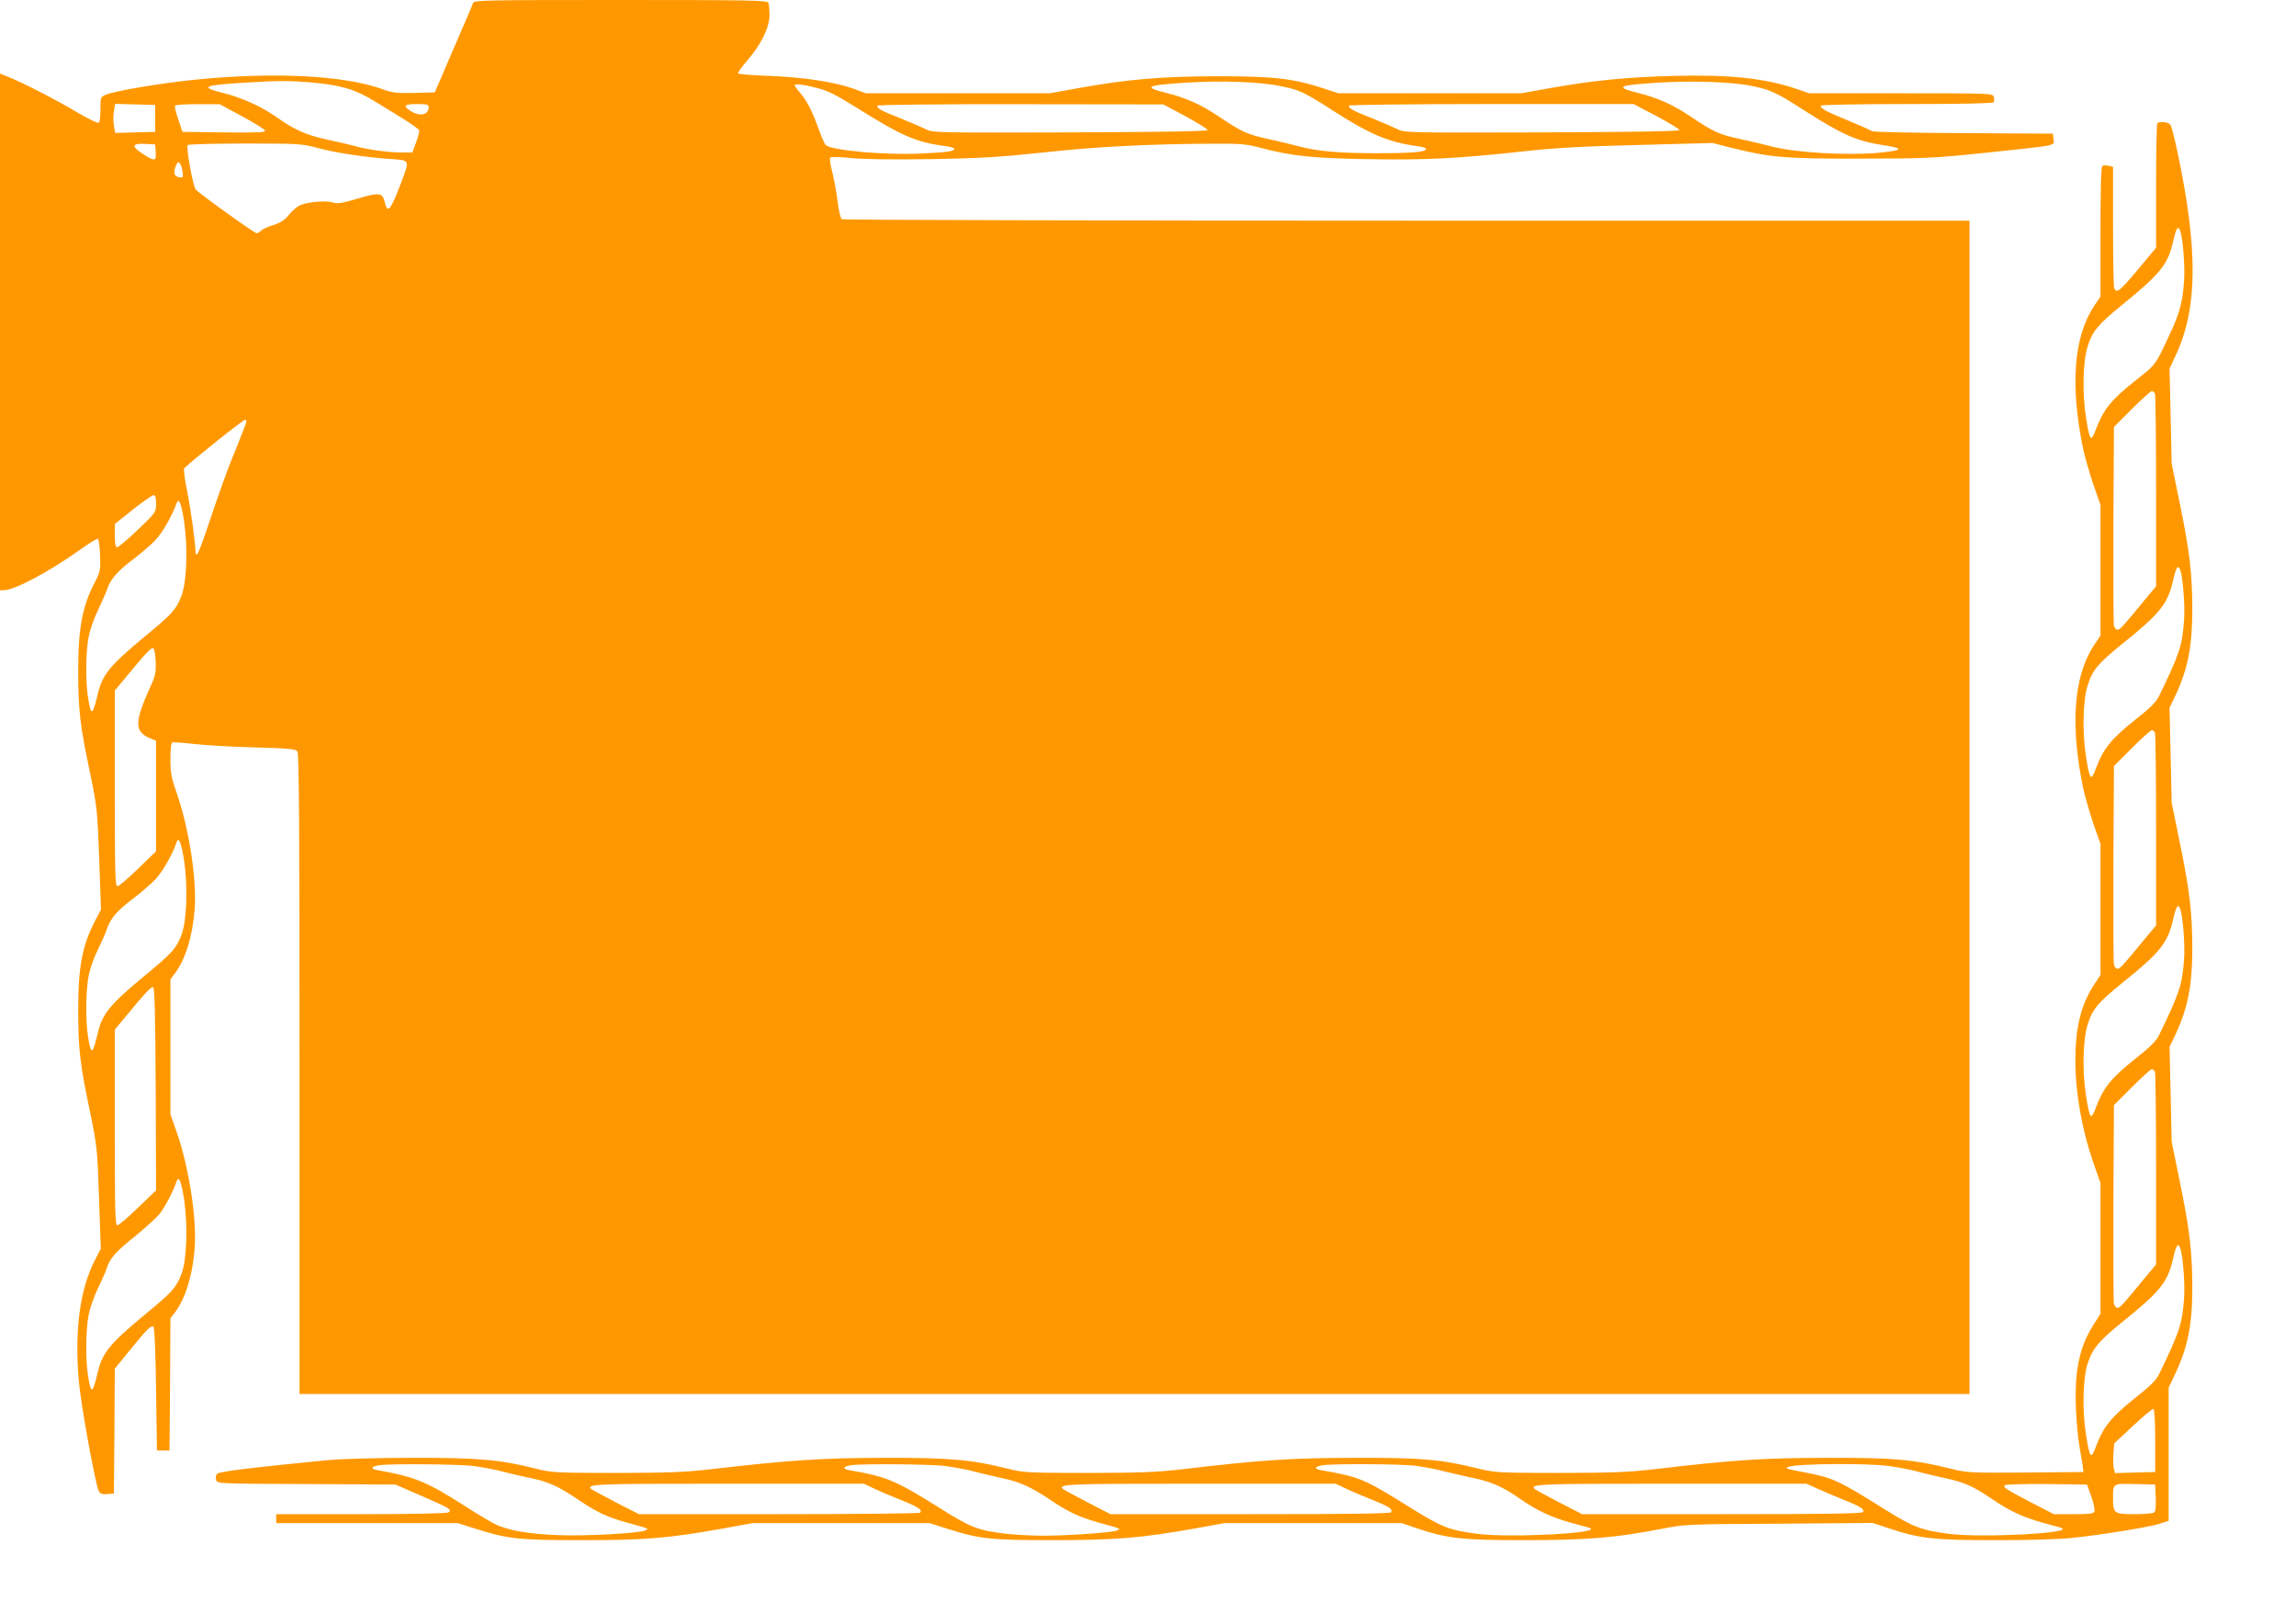
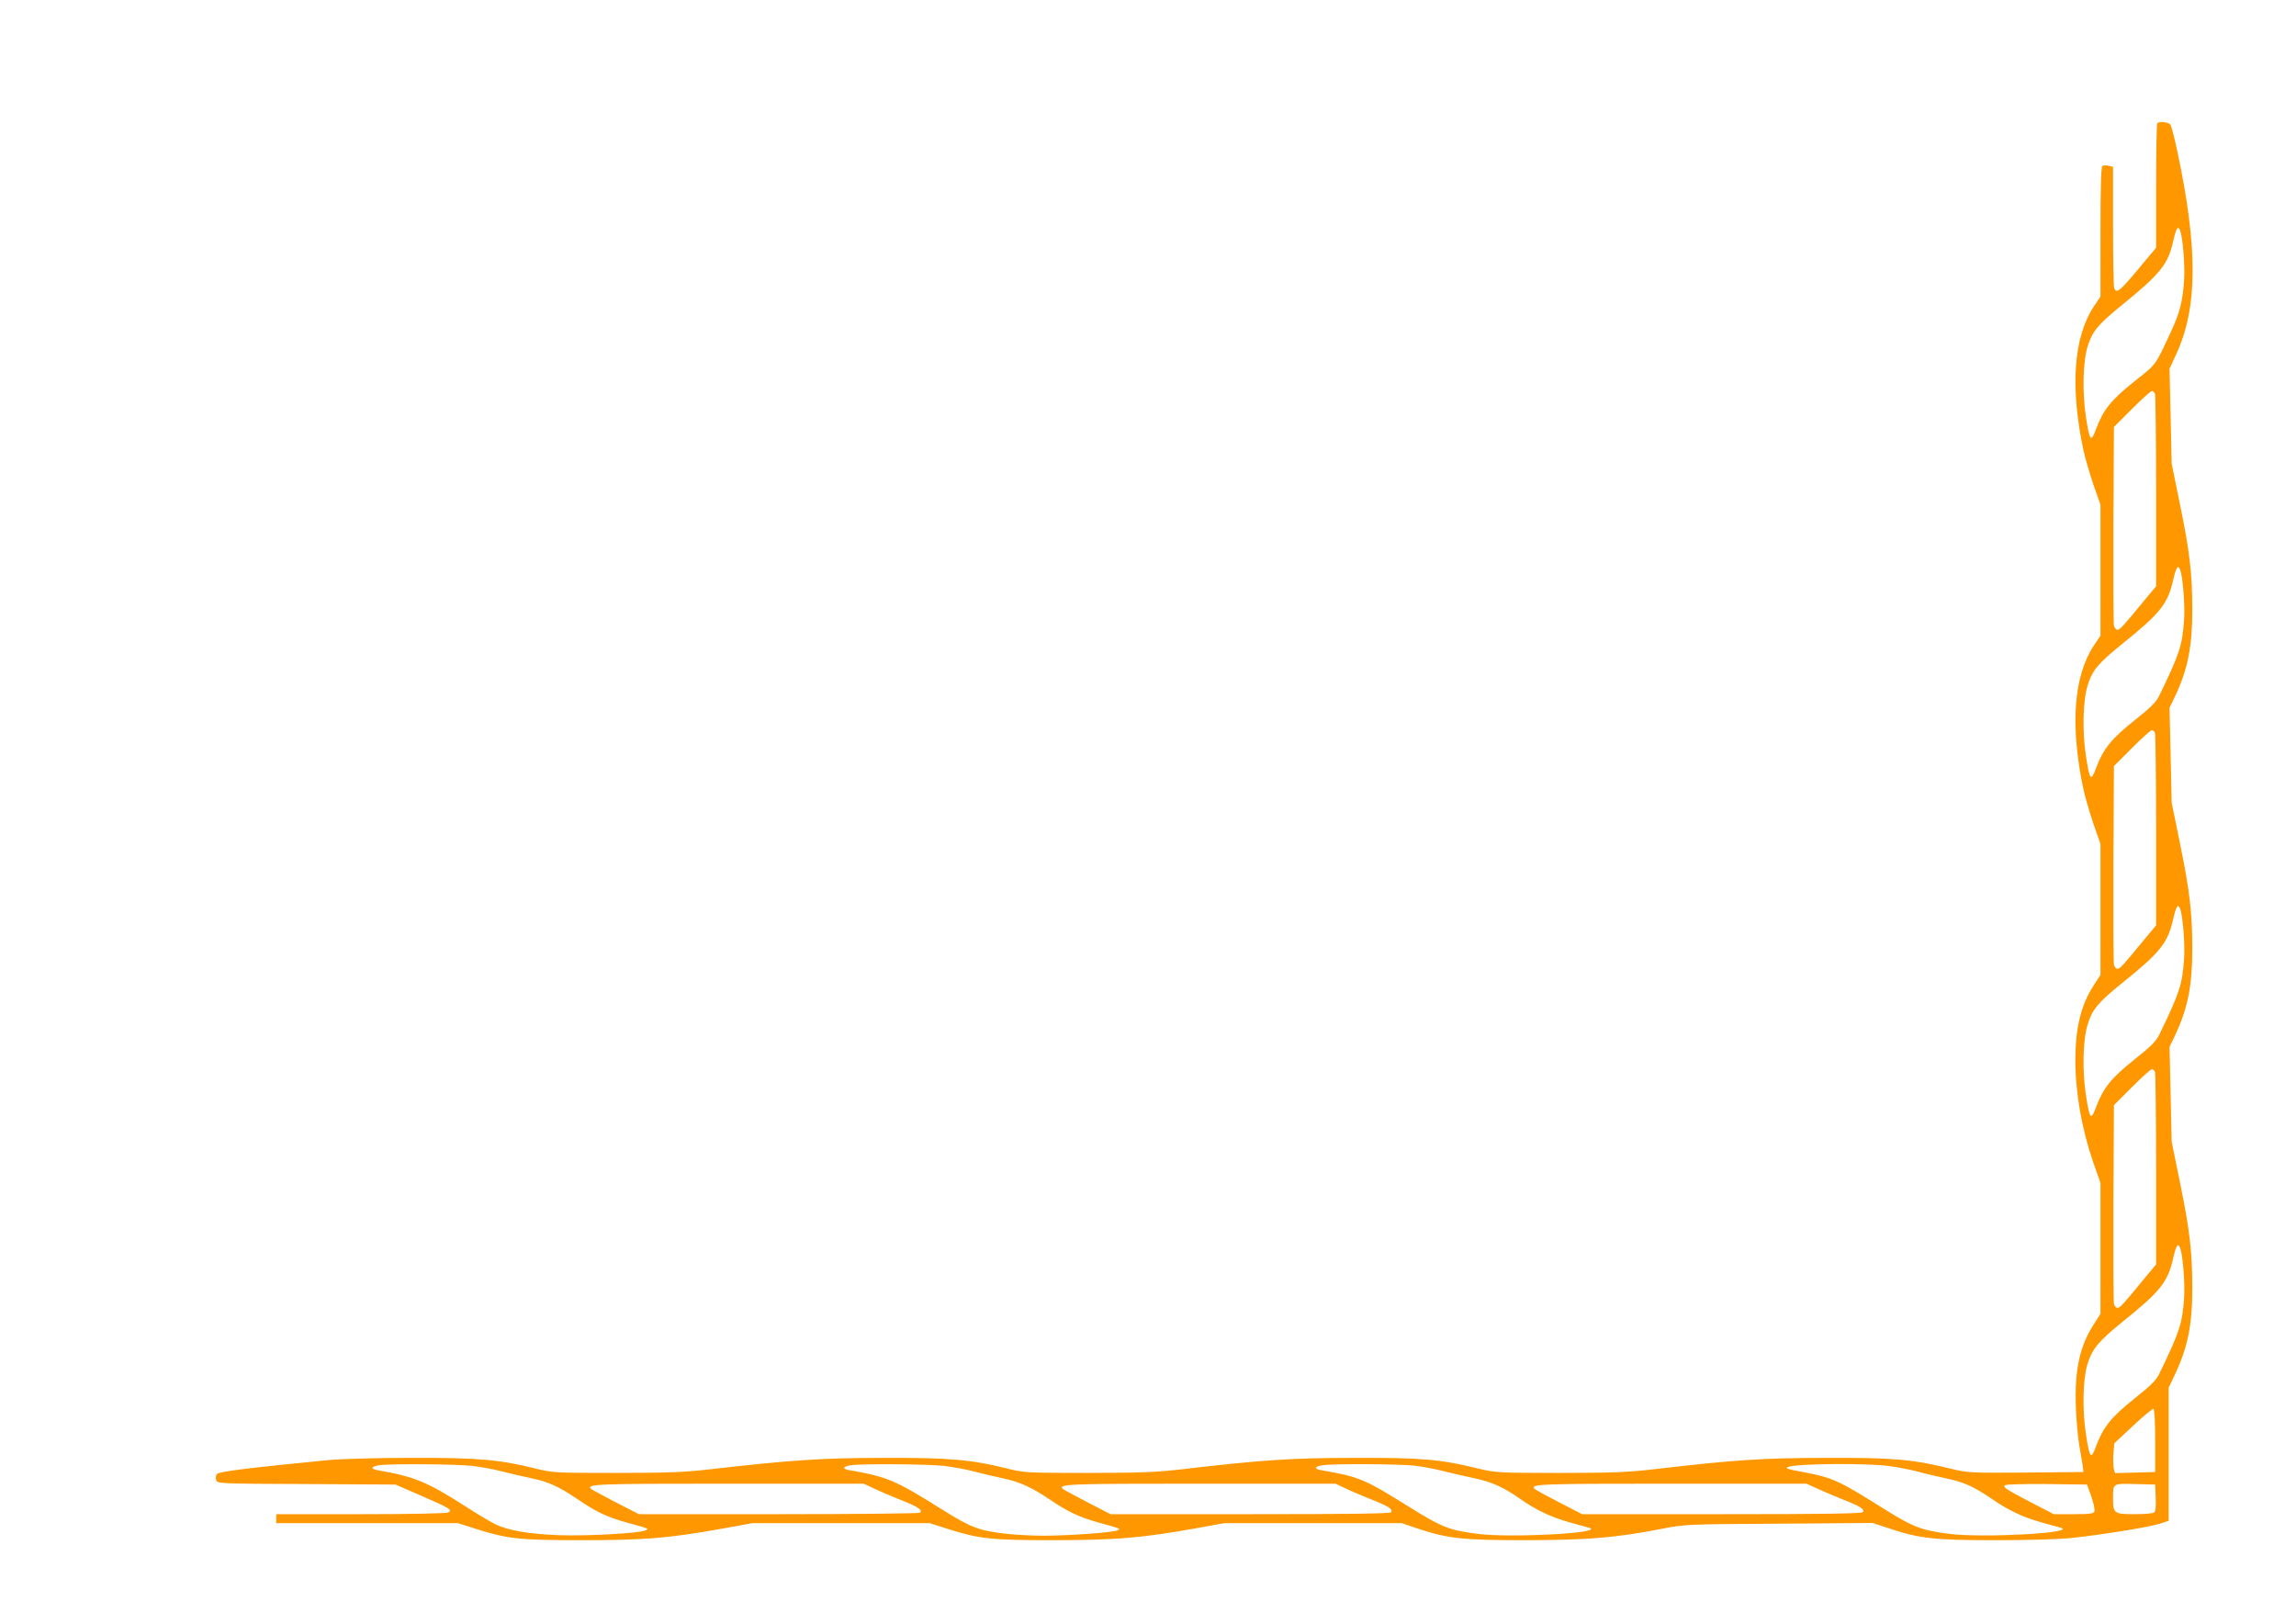
<svg xmlns="http://www.w3.org/2000/svg" version="1.0" width="1280pt" height="905pt" viewBox="0 0 1280 905" preserveAspectRatio="xMidYMid meet">
  <g transform="translate(0,905) scale(0.1,-0.1)" fill="#ff9800" stroke="none">
-     <path d="M2637 9033 c-3 -10 -52 -126 -110 -258 l-103 -240 -112 -3 c-98 -2 -121 0 -180 21 -215 78 -613 97 -1052 52 -180 -18 -440 -62 -487 -82 -33 -13 -33 -14 -33 -83 0 -38 -4 -72 -10 -75 -5 -3 -59 23 -120 59 -119 71 -302 165 -381 196 l-49 20 0 -1440 0 -1440 21 0 c60 0 251 102 424 225 50 36 95 63 100 62 6 -2 11 -43 13 -92 3 -82 0 -93 -26 -144 -73 -138 -96 -261 -96 -496 0 -220 9 -304 66 -573 39 -190 41 -207 51 -479 l10 -283 -30 -57 c-74 -140 -97 -262 -97 -498 0 -220 9 -304 66 -573 39 -190 41 -207 50 -480 l10 -283 -30 -57 c-86 -164 -117 -393 -93 -677 12 -137 93 -581 112 -617 8 -15 19 -18 47 -16 l37 3 3 348 2 348 87 107 c92 113 112 133 128 128 6 -2 12 -130 15 -347 l5 -344 35 0 35 0 3 368 2 369 25 32 c58 77 99 207 110 356 13 166 -31 451 -99 647 l-36 102 0 376 0 376 25 33 c58 77 99 207 110 356 13 166 -31 451 -99 647 -31 88 -36 115 -36 192 0 56 4 91 11 93 6 2 61 -2 122 -9 62 -7 213 -16 337 -19 188 -5 227 -9 238 -22 9 -13 12 -388 12 -1799 l0 -1783 4655 0 4655 0 0 3270 0 3270 -3137 0 c-1726 0 -3143 4 -3150 8 -7 4 -17 48 -23 97 -6 50 -20 124 -30 165 -11 41 -16 78 -12 82 5 5 57 3 118 -3 70 -7 227 -9 444 -6 281 5 382 11 625 37 289 32 598 48 952 49 152 1 182 -2 265 -24 166 -44 284 -57 591 -62 317 -6 503 3 867 43 181 20 330 28 646 36 l411 11 106 -27 c217 -54 298 -61 717 -60 362 0 404 2 695 32 418 44 387 38 383 76 l-3 31 -499 3 c-278 1 -504 6 -510 11 -6 5 -67 32 -135 60 -124 51 -151 66 -151 82 0 5 211 9 479 9 312 0 482 4 486 10 3 6 3 19 0 30 -6 20 -16 20 -517 20 l-511 0 -71 24 c-174 60 -375 81 -686 73 -263 -7 -450 -26 -682 -67 l-168 -30 -509 0 -509 0 -89 29 c-164 54 -276 66 -588 66 -312 -1 -499 -17 -772 -66 l-162 -29 -512 0 -512 0 -70 26 c-106 38 -281 64 -470 71 -92 3 -170 10 -172 14 -3 4 20 36 50 71 77 87 125 185 125 254 0 29 -3 59 -6 68 -6 14 -87 16 -824 16 -770 0 -818 -1 -823 -17z m-897 -443 c159 -14 243 -39 348 -104 48 -29 122 -75 166 -102 43 -27 80 -54 83 -60 2 -6 -6 -36 -17 -67 l-21 -57 -59 0 c-73 0 -193 16 -262 36 -29 8 -101 25 -159 37 -113 25 -177 53 -277 124 -84 59 -189 107 -295 134 -136 34 -117 44 113 58 196 12 252 12 380 1z m5399 -20 c105 -21 131 -33 285 -132 212 -137 317 -181 479 -203 26 -3 47 -10 47 -15 0 -18 -78 -24 -280 -24 -205 0 -329 11 -431 39 -30 8 -105 26 -167 40 -118 25 -148 39 -281 128 -95 64 -178 101 -285 128 -137 34 -119 44 104 58 195 13 415 5 529 -19z m2627 1 c103 -21 138 -37 284 -131 222 -142 300 -177 455 -200 114 -18 104 -29 -37 -42 -178 -16 -472 2 -600 38 -29 8 -104 25 -166 39 -118 25 -148 39 -281 128 -95 64 -178 101 -285 128 -137 34 -119 44 104 58 193 12 415 5 526 -18z m-5213 -11 c61 -15 107 -38 222 -110 254 -159 332 -193 498 -215 26 -3 47 -10 47 -15 0 -13 -39 -19 -190 -26 -198 -9 -489 17 -526 47 -6 5 -24 44 -39 87 -35 100 -68 163 -105 205 -16 19 -30 37 -30 41 0 11 46 6 123 -14z m-3688 -170 l0 -75 -112 -3 -111 -3 -7 41 c-4 22 -4 58 0 80 l7 41 111 -3 112 -3 0 -75z m484 12 c69 -37 126 -73 129 -80 3 -10 -44 -12 -229 -10 l-232 3 -23 69 c-13 38 -21 73 -18 77 3 5 60 9 127 8 l122 0 124 -67z m1041 51 c-1 -47 -54 -55 -108 -17 -36 25 -25 34 43 34 55 0 65 -3 65 -17z m4219 -51 c68 -37 123 -71 123 -77 -1 -7 -267 -11 -767 -13 -745 -2 -767 -2 -804 18 -21 10 -85 38 -142 61 -105 41 -129 54 -129 70 0 5 346 9 798 8 l797 -1 124 -66z m2626 1 c70 -38 128 -72 127 -78 -1 -7 -267 -11 -767 -13 -745 -2 -767 -2 -804 18 -21 10 -85 38 -142 61 -105 41 -129 54 -129 70 0 5 345 9 793 9 l794 0 128 -67z m-8367 -200 c4 -52 -5 -54 -70 -12 -67 43 -64 61 10 57 l57 -3 3 -42z m904 22 c106 -28 259 -51 401 -61 115 -8 112 -2 63 -133 -62 -161 -75 -175 -93 -101 -12 47 -33 48 -156 11 -81 -24 -104 -28 -134 -19 -42 12 -147 1 -185 -18 -15 -8 -41 -31 -58 -52 -22 -28 -45 -43 -85 -56 -30 -9 -61 -23 -69 -31 -8 -8 -19 -15 -25 -15 -13 0 -322 222 -340 244 -15 17 -54 233 -45 247 3 5 143 9 319 9 300 0 317 -1 407 -25z m-755 -129 c6 -35 4 -38 -18 -34 -28 4 -34 24 -19 63 13 35 28 23 37 -29z m344 -1433 c-10 -27 -42 -106 -71 -178 -29 -71 -81 -219 -117 -327 -36 -109 -69 -198 -74 -198 -5 0 -9 4 -9 9 0 50 -26 241 -46 340 -14 68 -22 127 -17 131 59 56 328 270 339 270 11 0 10 -9 -5 -47z m-491 -420 c0 -48 0 -49 -101 -145 -56 -54 -108 -98 -116 -98 -9 0 -13 17 -13 65 l0 64 101 81 c56 44 108 80 115 80 10 0 14 -14 14 -47z m157 -104 c21 -148 14 -335 -16 -412 -30 -76 -50 -98 -205 -226 -191 -158 -235 -211 -260 -316 -30 -126 -38 -130 -55 -25 -15 93 -13 263 4 345 8 39 32 106 54 150 21 44 44 96 50 115 16 50 59 100 147 165 41 32 96 78 120 104 38 39 94 137 118 205 13 37 27 0 43 -105z m-159 -775 c2 -61 -1 -80 -29 -140 -90 -199 -91 -252 -3 -289 l34 -14 0 -308 0 -308 -100 -97 c-56 -54 -107 -98 -115 -98 -13 0 -15 73 -15 545 l0 546 56 67 c116 141 146 173 158 169 6 -2 12 -32 14 -73z m159 -1115 c21 -148 14 -335 -16 -412 -30 -76 -50 -98 -205 -226 -191 -158 -235 -211 -260 -316 -30 -126 -38 -130 -55 -25 -15 93 -13 263 4 345 8 39 30 102 50 140 19 39 42 90 50 114 22 64 55 102 148 173 45 34 101 83 125 108 37 39 96 142 116 204 12 37 27 -1 43 -105z m-159 -1270 l2 -564 -101 -97 c-55 -54 -107 -98 -115 -98 -12 0 -14 85 -14 545 l0 546 56 67 c116 141 146 173 158 169 8 -3 12 -155 14 -568z m159 -620 c21 -148 14 -335 -16 -412 -30 -76 -50 -98 -205 -226 -191 -158 -235 -211 -260 -316 -30 -126 -38 -130 -55 -25 -15 93 -13 263 4 345 8 39 32 106 54 150 21 44 42 91 46 105 15 53 51 94 154 176 58 47 121 104 140 127 30 37 77 126 95 181 13 37 27 0 43 -105z" />
    <path d="M12027 8363 c-4 -3 -7 -161 -7 -350 l0 -344 -56 -67 c-149 -180 -164 -193 -178 -156 -3 9 -6 164 -6 345 l0 329 -24 6 c-14 3 -30 3 -35 -1 -8 -4 -11 -124 -11 -367 l0 -361 -37 -55 c-113 -172 -133 -446 -58 -802 9 -41 34 -127 55 -190 l40 -114 0 -364 0 -365 -37 -55 c-113 -172 -133 -446 -58 -802 9 -41 34 -127 55 -190 l40 -114 0 -365 0 -365 -39 -60 c-70 -109 -101 -235 -101 -416 0 -181 36 -385 100 -570 l40 -114 0 -364 0 -365 -40 -63 c-78 -123 -105 -255 -97 -464 3 -74 12 -173 21 -220 8 -47 17 -96 18 -110 l3 -25 -321 -3 c-314 -2 -324 -2 -425 23 -208 51 -315 60 -689 59 -354 -1 -512 -11 -963 -64 -138 -16 -234 -20 -522 -20 -344 0 -357 1 -457 25 -207 51 -314 60 -688 59 -354 -1 -512 -11 -963 -64 -138 -16 -234 -20 -522 -20 -343 0 -357 1 -452 25 -197 49 -319 60 -688 59 -349 -1 -515 -12 -968 -64 -137 -16 -235 -20 -522 -20 -343 0 -357 1 -452 25 -197 49 -319 60 -688 59 -187 0 -394 -6 -460 -12 -438 -43 -611 -64 -624 -77 -8 -7 -10 -21 -6 -34 6 -21 9 -21 503 -23 l497 -3 145 -63 c159 -69 173 -78 150 -92 -9 -6 -209 -10 -487 -10 l-473 0 0 -25 0 -25 506 0 507 0 94 -30 c181 -58 245 -65 598 -65 351 0 483 11 785 65 l165 30 494 0 494 0 94 -30 c181 -58 245 -65 598 -65 351 1 484 12 785 65 l165 30 495 0 495 0 85 -29 c169 -57 252 -66 605 -66 349 1 497 13 752 62 137 27 143 27 661 30 l522 4 88 -29 c172 -58 255 -67 597 -67 186 0 358 5 430 13 168 18 420 59 483 78 l52 17 0 371 0 371 31 65 c76 159 101 282 101 495 -1 201 -14 316 -69 585 l-46 225 -6 265 -6 265 29 60 c73 154 98 280 98 490 -1 201 -14 316 -69 585 l-46 225 -6 265 -6 265 29 60 c73 154 98 280 98 490 -1 201 -14 316 -69 585 l-46 225 -6 265 -6 265 37 80 c120 259 122 587 7 1129 -16 76 -34 145 -40 152 -12 14 -61 19 -72 7z m127 -598 c15 -40 28 -199 22 -281 -8 -115 -25 -182 -77 -291 -83 -179 -77 -172 -194 -264 -136 -108 -179 -162 -220 -271 -28 -76 -35 -68 -56 67 -21 136 -17 308 9 393 27 86 57 122 192 232 214 174 257 226 286 358 16 71 26 87 38 57z m-140 -911 c3 -9 6 -253 6 -544 l0 -528 -61 -73 c-123 -150 -140 -169 -154 -169 -8 0 -17 10 -20 23 -3 12 -4 266 -3 564 l3 543 100 100 c55 55 105 100 111 100 7 0 15 -7 18 -16z m140 -979 c15 -40 28 -199 22 -281 -10 -143 -25 -188 -139 -423 -16 -34 -50 -67 -132 -132 -136 -108 -179 -162 -220 -271 -28 -76 -35 -68 -56 67 -21 136 -17 308 9 393 27 87 57 123 197 236 210 169 251 221 281 356 16 69 26 84 38 55z m-140 -911 c3 -9 6 -253 6 -544 l0 -528 -61 -73 c-123 -150 -140 -169 -154 -169 -8 0 -17 10 -20 23 -3 12 -4 266 -3 564 l3 543 100 100 c55 55 105 100 111 100 7 0 15 -7 18 -16z m140 -979 c15 -40 28 -199 22 -281 -10 -143 -25 -188 -139 -423 -16 -34 -50 -67 -132 -132 -136 -108 -179 -162 -220 -271 -28 -76 -35 -68 -56 67 -21 136 -17 308 9 393 27 87 57 123 197 236 210 169 251 221 281 356 16 69 26 84 38 55z m-140 -911 c3 -9 6 -253 6 -544 l0 -528 -61 -73 c-123 -150 -140 -169 -154 -169 -8 0 -17 10 -20 23 -3 12 -4 266 -3 564 l3 543 100 100 c55 55 105 100 111 100 7 0 15 -7 18 -16z m140 -979 c15 -40 28 -199 22 -281 -10 -143 -25 -188 -139 -423 -16 -34 -50 -67 -132 -132 -136 -108 -179 -162 -220 -271 -28 -76 -35 -68 -56 67 -21 134 -17 308 8 390 27 87 62 129 197 238 211 170 252 221 282 357 16 69 26 84 38 55z m-139 -1076 l0 -174 -112 -3 -112 -3 -7 26 c-3 14 -4 52 -2 83 l5 57 104 97 c57 54 109 96 114 95 6 -2 10 -71 10 -178z m-9380 -140 c50 -6 124 -20 165 -31 41 -11 115 -28 164 -38 95 -20 152 -46 261 -120 100 -68 162 -97 267 -126 133 -37 126 -34 107 -44 -28 -16 -329 -33 -484 -27 -167 6 -286 27 -356 62 -26 13 -100 57 -165 99 -214 137 -283 165 -488 201 -43 7 -38 21 9 28 65 9 435 6 520 -4z m2630 0 c50 -6 124 -20 165 -31 41 -11 114 -28 161 -38 94 -20 158 -49 264 -120 99 -67 161 -96 267 -126 133 -37 126 -34 107 -44 -20 -12 -273 -30 -414 -30 -60 0 -150 5 -199 10 -162 19 -200 33 -372 141 -252 158 -299 178 -508 214 -43 7 -38 21 9 28 65 9 435 6 520 -4z m2625 1 c47 -6 121 -20 165 -32 44 -11 119 -28 166 -38 95 -20 164 -51 254 -115 87 -61 172 -102 277 -131 51 -14 100 -28 108 -30 89 -29 -434 -57 -620 -34 -162 21 -199 35 -388 153 -247 154 -273 165 -486 202 -43 7 -38 21 9 28 63 9 434 7 515 -3z m2635 -1 c49 -6 121 -20 160 -30 38 -11 112 -28 162 -39 102 -21 156 -46 256 -114 96 -66 175 -103 279 -132 51 -14 100 -28 108 -30 89 -29 -434 -57 -620 -34 -158 20 -202 37 -358 134 -266 167 -293 179 -461 211 -89 16 -103 21 -80 29 51 18 425 21 554 5z m-5650 -127 c33 -16 98 -43 145 -62 96 -37 128 -59 108 -72 -7 -4 -362 -8 -790 -8 l-776 0 -129 66 c-70 37 -132 70 -137 74 -30 28 23 30 762 30 l757 0 60 -28z m2630 0 c33 -16 98 -43 145 -62 91 -36 116 -52 106 -69 -5 -8 -232 -11 -786 -11 l-779 0 -128 66 c-70 37 -132 70 -137 74 -30 28 23 30 762 30 l757 0 60 -28z m2623 2 c31 -14 96 -42 143 -61 100 -39 125 -55 115 -71 -5 -9 -209 -12 -787 -12 l-779 0 -128 66 c-70 36 -131 70 -136 74 -30 28 22 30 760 30 l755 0 57 -26z m1531 -46 c13 -37 21 -75 17 -83 -4 -12 -26 -15 -116 -15 l-110 0 -128 66 c-141 74 -154 82 -146 95 3 5 104 8 232 7 l227 -3 24 -67z m359 -7 c2 -53 -1 -77 -10 -82 -7 -5 -57 -9 -110 -9 -112 0 -118 4 -118 89 0 84 -3 82 124 79 l111 -3 3 -74z" />
  </g>
</svg>